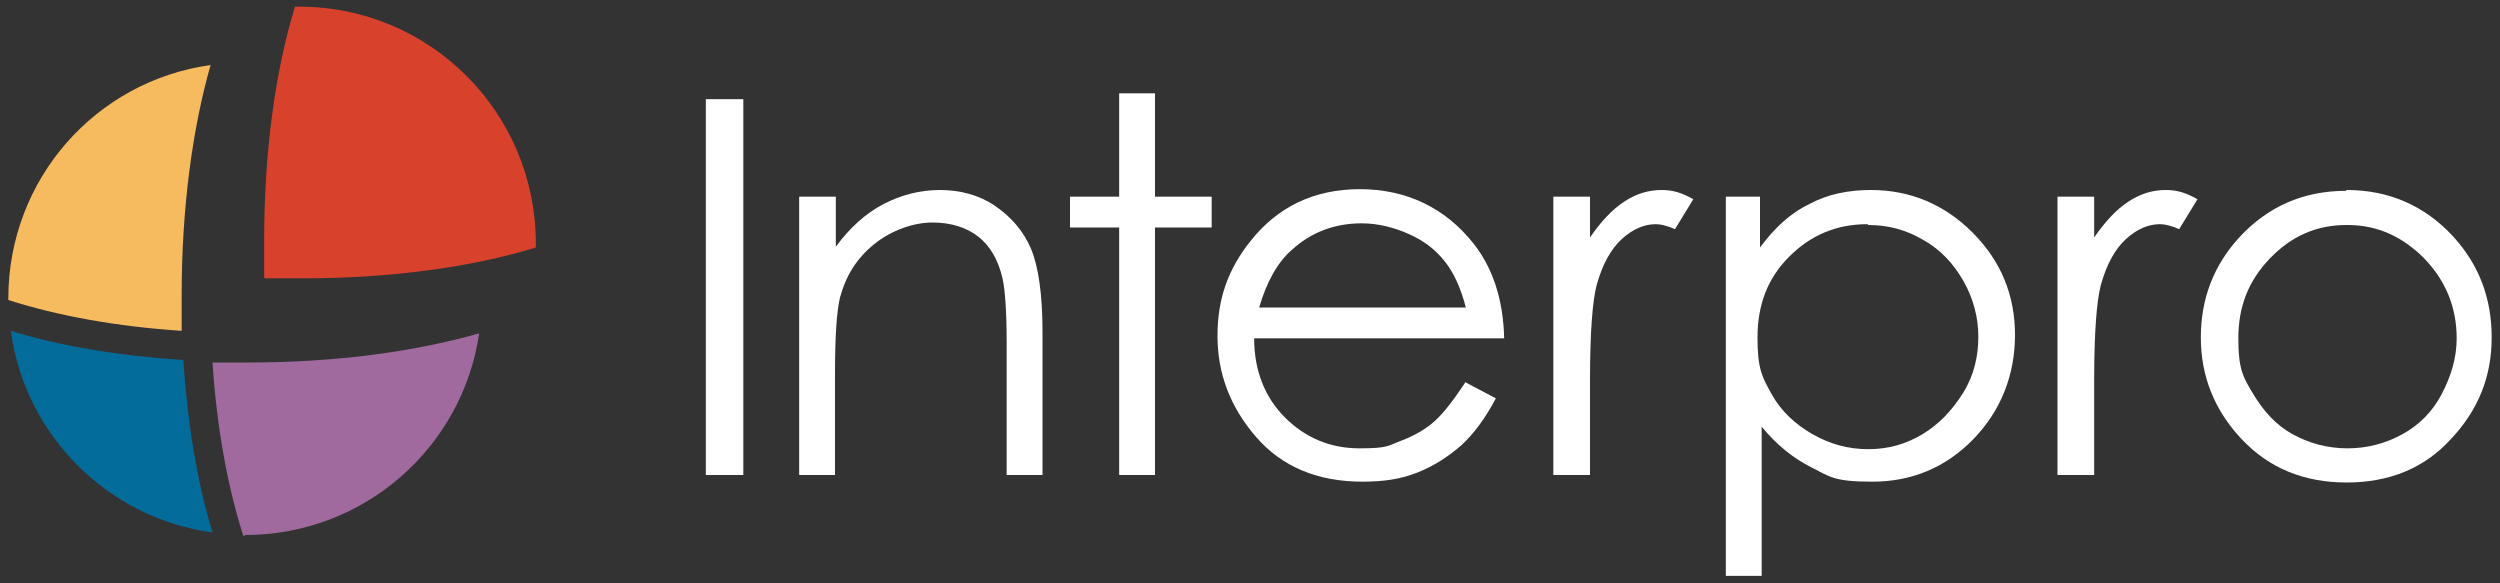
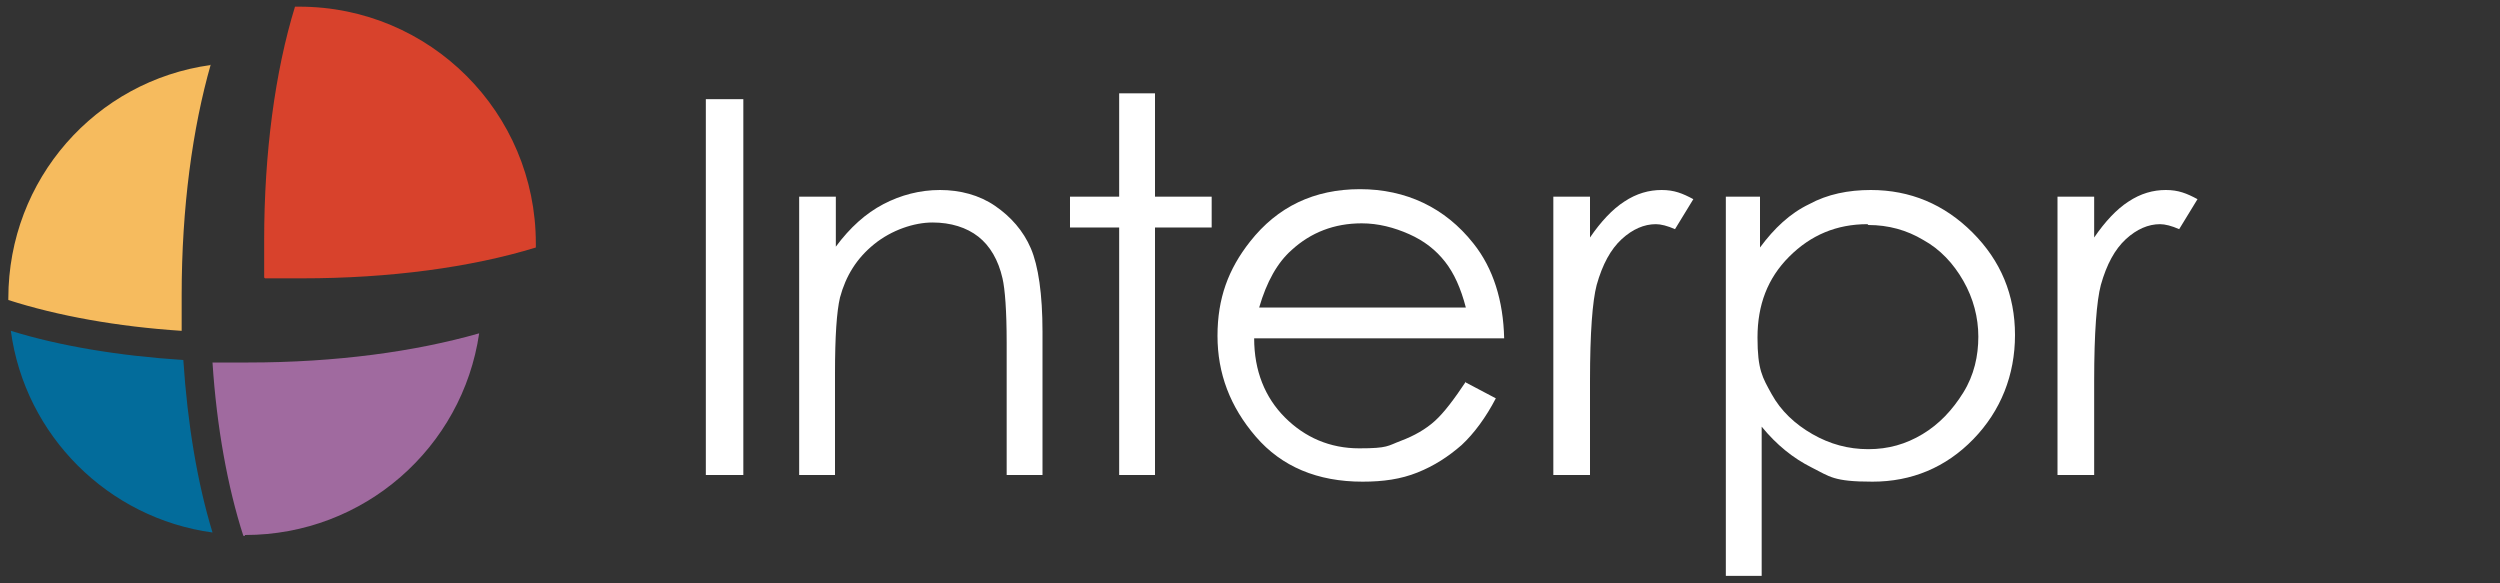
<svg xmlns="http://www.w3.org/2000/svg" id="Layer_1" version="1.1" viewBox="0 0 300 70">
  <rect x="0" y="0" width="300" height="70" fill="#333333" stroke="none" />
  <defs>
    <style>
      .st0 {
        fill: #f6bb5e;
      }

      .st1 {
        fill: #d8422c;
      }

      .st2 {
        fill: #a06a9f;
      }

      .st3 {
        fill: #fff;
      }

      .st4 {
        fill: #036c9b;
      }
    </style>
  </defs>
  <g>
-     <path class="st3" d="M84.7,11.9h4.5v45.1h-4.5V11.9Z" />
+     <path class="st3" d="M84.7,11.9h4.5v45.1h-4.5V11.9" />
    <path class="st3" d="M96,23.6h4.3v6c1.7-2.3,3.6-4,5.7-5.1,2.1-1.1,4.4-1.7,6.8-1.7s4.7.6,6.6,1.9c1.9,1.3,3.4,3,4.3,5.1.9,2.1,1.4,5.5,1.4,10v17.2h-4.3v-15.9c0-3.8-.2-6.4-.5-7.7-.5-2.2-1.5-3.9-2.9-5-1.4-1.1-3.3-1.7-5.5-1.7s-4.9.9-7,2.6-3.4,3.8-4.1,6.4c-.4,1.7-.6,4.7-.6,9.1v12.2h-4.3V23.6Z" />
    <path class="st3" d="M134.3,11.2h4.3v12.4h6.8v3.7h-6.8v29.7h-4.3v-29.7h-5.9v-3.7h5.9v-12.4Z" />
    <path class="st3" d="M175.9,45.9l3.6,1.9c-1.2,2.3-2.6,4.2-4.1,5.6-1.6,1.4-3.3,2.5-5.3,3.3s-4.1,1.1-6.6,1.1c-5.4,0-9.7-1.8-12.8-5.4s-4.6-7.6-4.6-12.1,1.3-8,3.9-11.3c3.3-4.2,7.7-6.3,13.2-6.3s10.2,2.2,13.6,6.5c2.4,3,3.6,6.9,3.7,11.4h-30c0,3.9,1.3,7.1,3.7,9.5s5.4,3.7,8.9,3.7,3.4-.3,5-.9c1.6-.6,3-1.4,4.1-2.4,1.1-1,2.3-2.6,3.7-4.7ZM175.9,36.9c-.6-2.3-1.4-4.1-2.5-5.5s-2.5-2.5-4.3-3.3-3.7-1.3-5.7-1.3c-3.3,0-6.1,1.1-8.4,3.2-1.7,1.5-3,3.8-3.9,6.9h24.9Z" />
    <path class="st3" d="M186.4,23.6h4.4v4.9c1.3-1.9,2.7-3.4,4.1-4.3,1.5-1,3-1.4,4.5-1.4s2.5.4,3.8,1.1l-2.2,3.6c-.9-.4-1.7-.6-2.3-.6-1.4,0-2.8.6-4.1,1.8s-2.3,3-3,5.5c-.5,1.9-.8,5.7-.8,11.5v11.3h-4.4V23.6Z" />
    <path class="st3" d="M206.9,23.6h4.3v6.1c1.7-2.3,3.6-4.1,5.9-5.2,2.2-1.2,4.7-1.7,7.4-1.7,4.7,0,8.8,1.7,12.2,5.1,3.4,3.4,5.1,7.5,5.1,12.3s-1.7,9.1-5,12.5c-3.3,3.4-7.4,5.1-12.1,5.1s-5.1-.6-7.3-1.7-4.2-2.7-6-4.9v17.9h-4.3V23.6ZM224.1,26.9c-3.7,0-6.8,1.3-9.4,3.9s-3.8,5.8-3.8,9.7.6,4.8,1.7,6.8c1.1,2,2.8,3.6,4.9,4.8,2.1,1.2,4.3,1.8,6.7,1.8s4.5-.6,6.5-1.8,3.6-2.9,4.9-5,1.8-4.4,1.8-6.7-.6-4.6-1.8-6.7c-1.2-2.1-2.8-3.8-4.8-4.9-2-1.2-4.2-1.8-6.6-1.8Z" />
    <path class="st3" d="M246.9,23.6h4.4v4.9c1.3-1.9,2.7-3.4,4.1-4.3,1.5-1,3-1.4,4.5-1.4s2.5.4,3.8,1.1l-2.2,3.6c-.9-.4-1.7-.6-2.3-.6-1.4,0-2.8.6-4.1,1.8s-2.3,3-3,5.5c-.5,1.9-.8,5.7-.8,11.5v11.3h-4.4V23.6Z" />
-     <path class="st3" d="M281.6,22.8c5.1,0,9.4,1.9,12.8,5.6,3.1,3.4,4.6,7.4,4.6,12.1s-1.6,8.7-4.9,12.2c-3.2,3.5-7.4,5.2-12.5,5.2s-9.3-1.7-12.6-5.2-4.9-7.6-4.9-12.2,1.5-8.6,4.6-12c3.4-3.7,7.7-5.6,12.8-5.6ZM281.6,27c-3.6,0-6.6,1.3-9.2,4s-3.8,5.8-3.8,9.6.6,4.7,1.8,6.7,2.7,3.7,4.7,4.8c2,1.1,4.2,1.7,6.6,1.7s4.6-.6,6.6-1.7c2-1.1,3.6-2.7,4.7-4.8s1.8-4.3,1.8-6.7c0-3.7-1.3-6.9-3.9-9.6-2.6-2.6-5.6-4-9.2-4Z" />
  </g>
  <g>
    <path class="st0" d="M25.3,7.8C11.5,9.7,1,21.5,1,35.8s0,.1,0,.2c5.9,1.9,13.1,3.2,20.8,3.7,0-1.4,0-2.8,0-4.3,0-10.5,1.3-20,3.5-27.7Z" />
    <path class="st1" d="M31.8,33.4c1.5,0,3,0,4.5,0,10.4,0,20.2-1.3,28-3.7,0-.2,0-.3,0-.5,0-15.7-12.7-28.4-28.4-28.4s-.3,0-.5,0c-2.4,7.8-3.7,17.6-3.7,28s0,3,0,4.5Z" />
    <path class="st4" d="M1.3,39.7c1.7,12.6,11.7,22.5,24.2,24.2-1.8-5.9-3-13-3.5-20.7-7.8-.5-14.9-1.7-20.7-3.5Z" />
    <path class="st2" d="M29.4,64.2c14.3,0,26.1-10.5,28.1-24.2-7.7,2.2-17.2,3.5-27.7,3.5s-2.9,0-4.3,0c.5,7.7,1.8,14.9,3.7,20.8,0,0,.1,0,.2,0Z" />
  </g>
</svg>